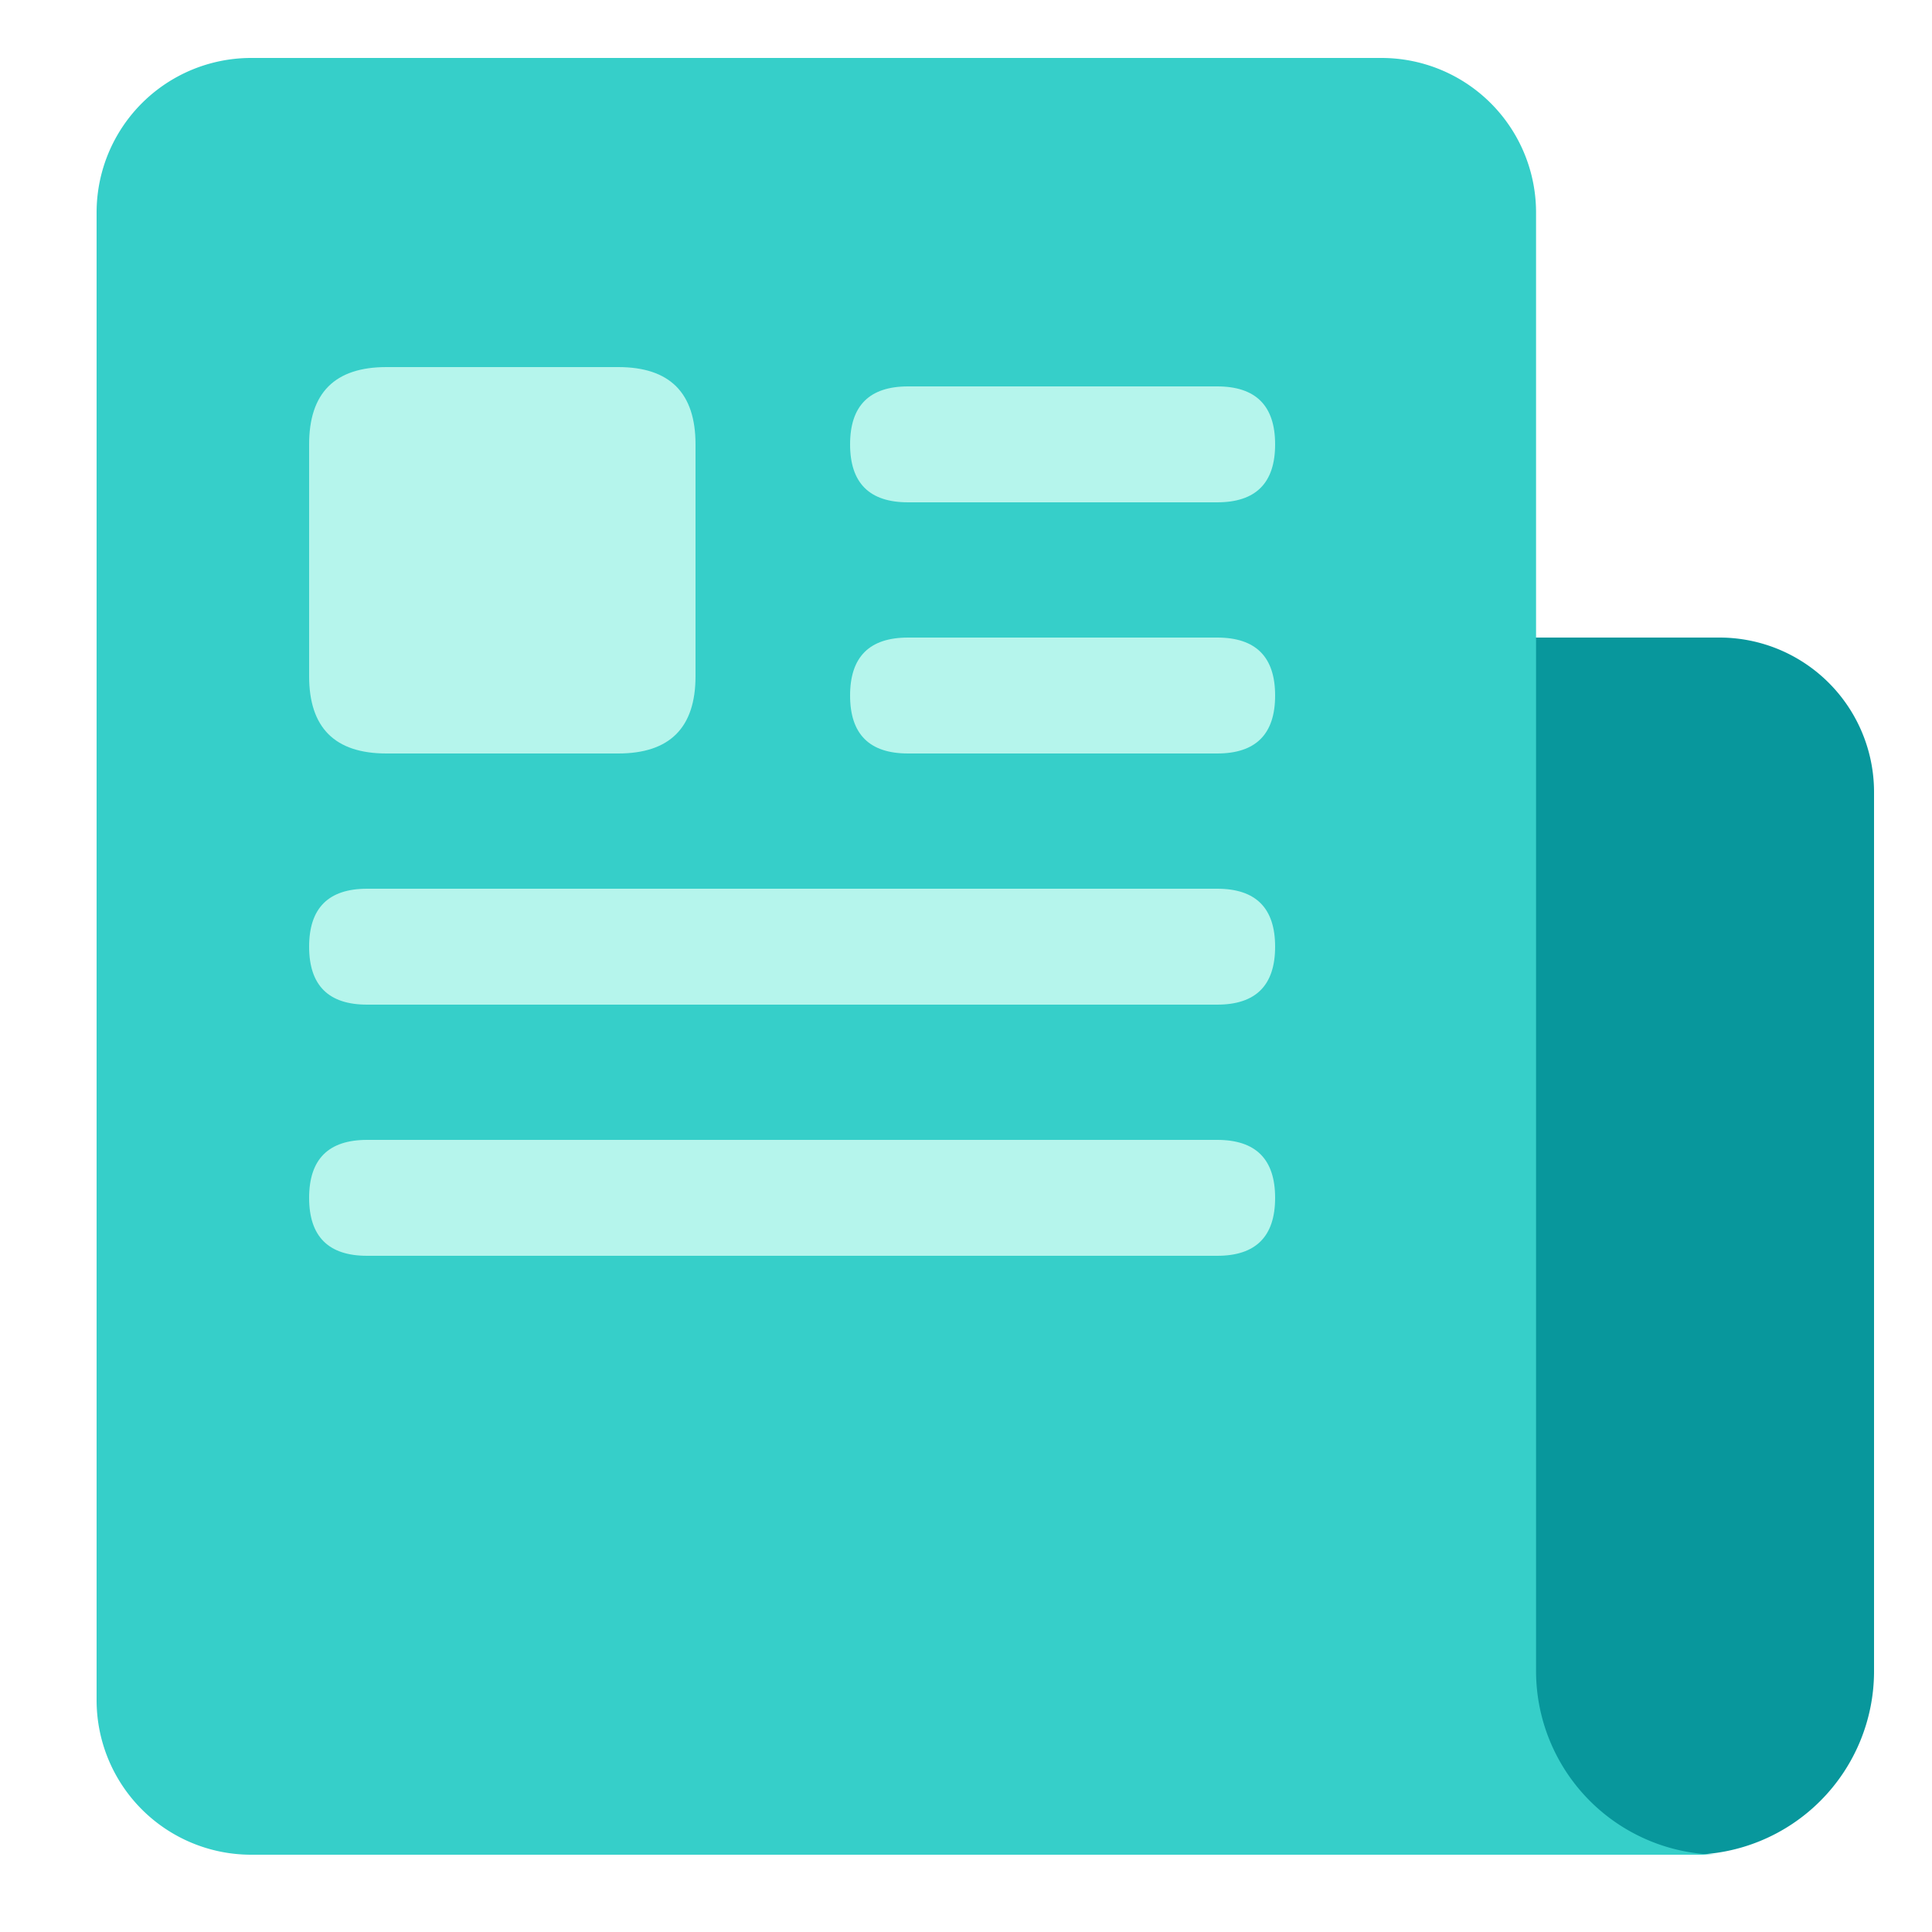
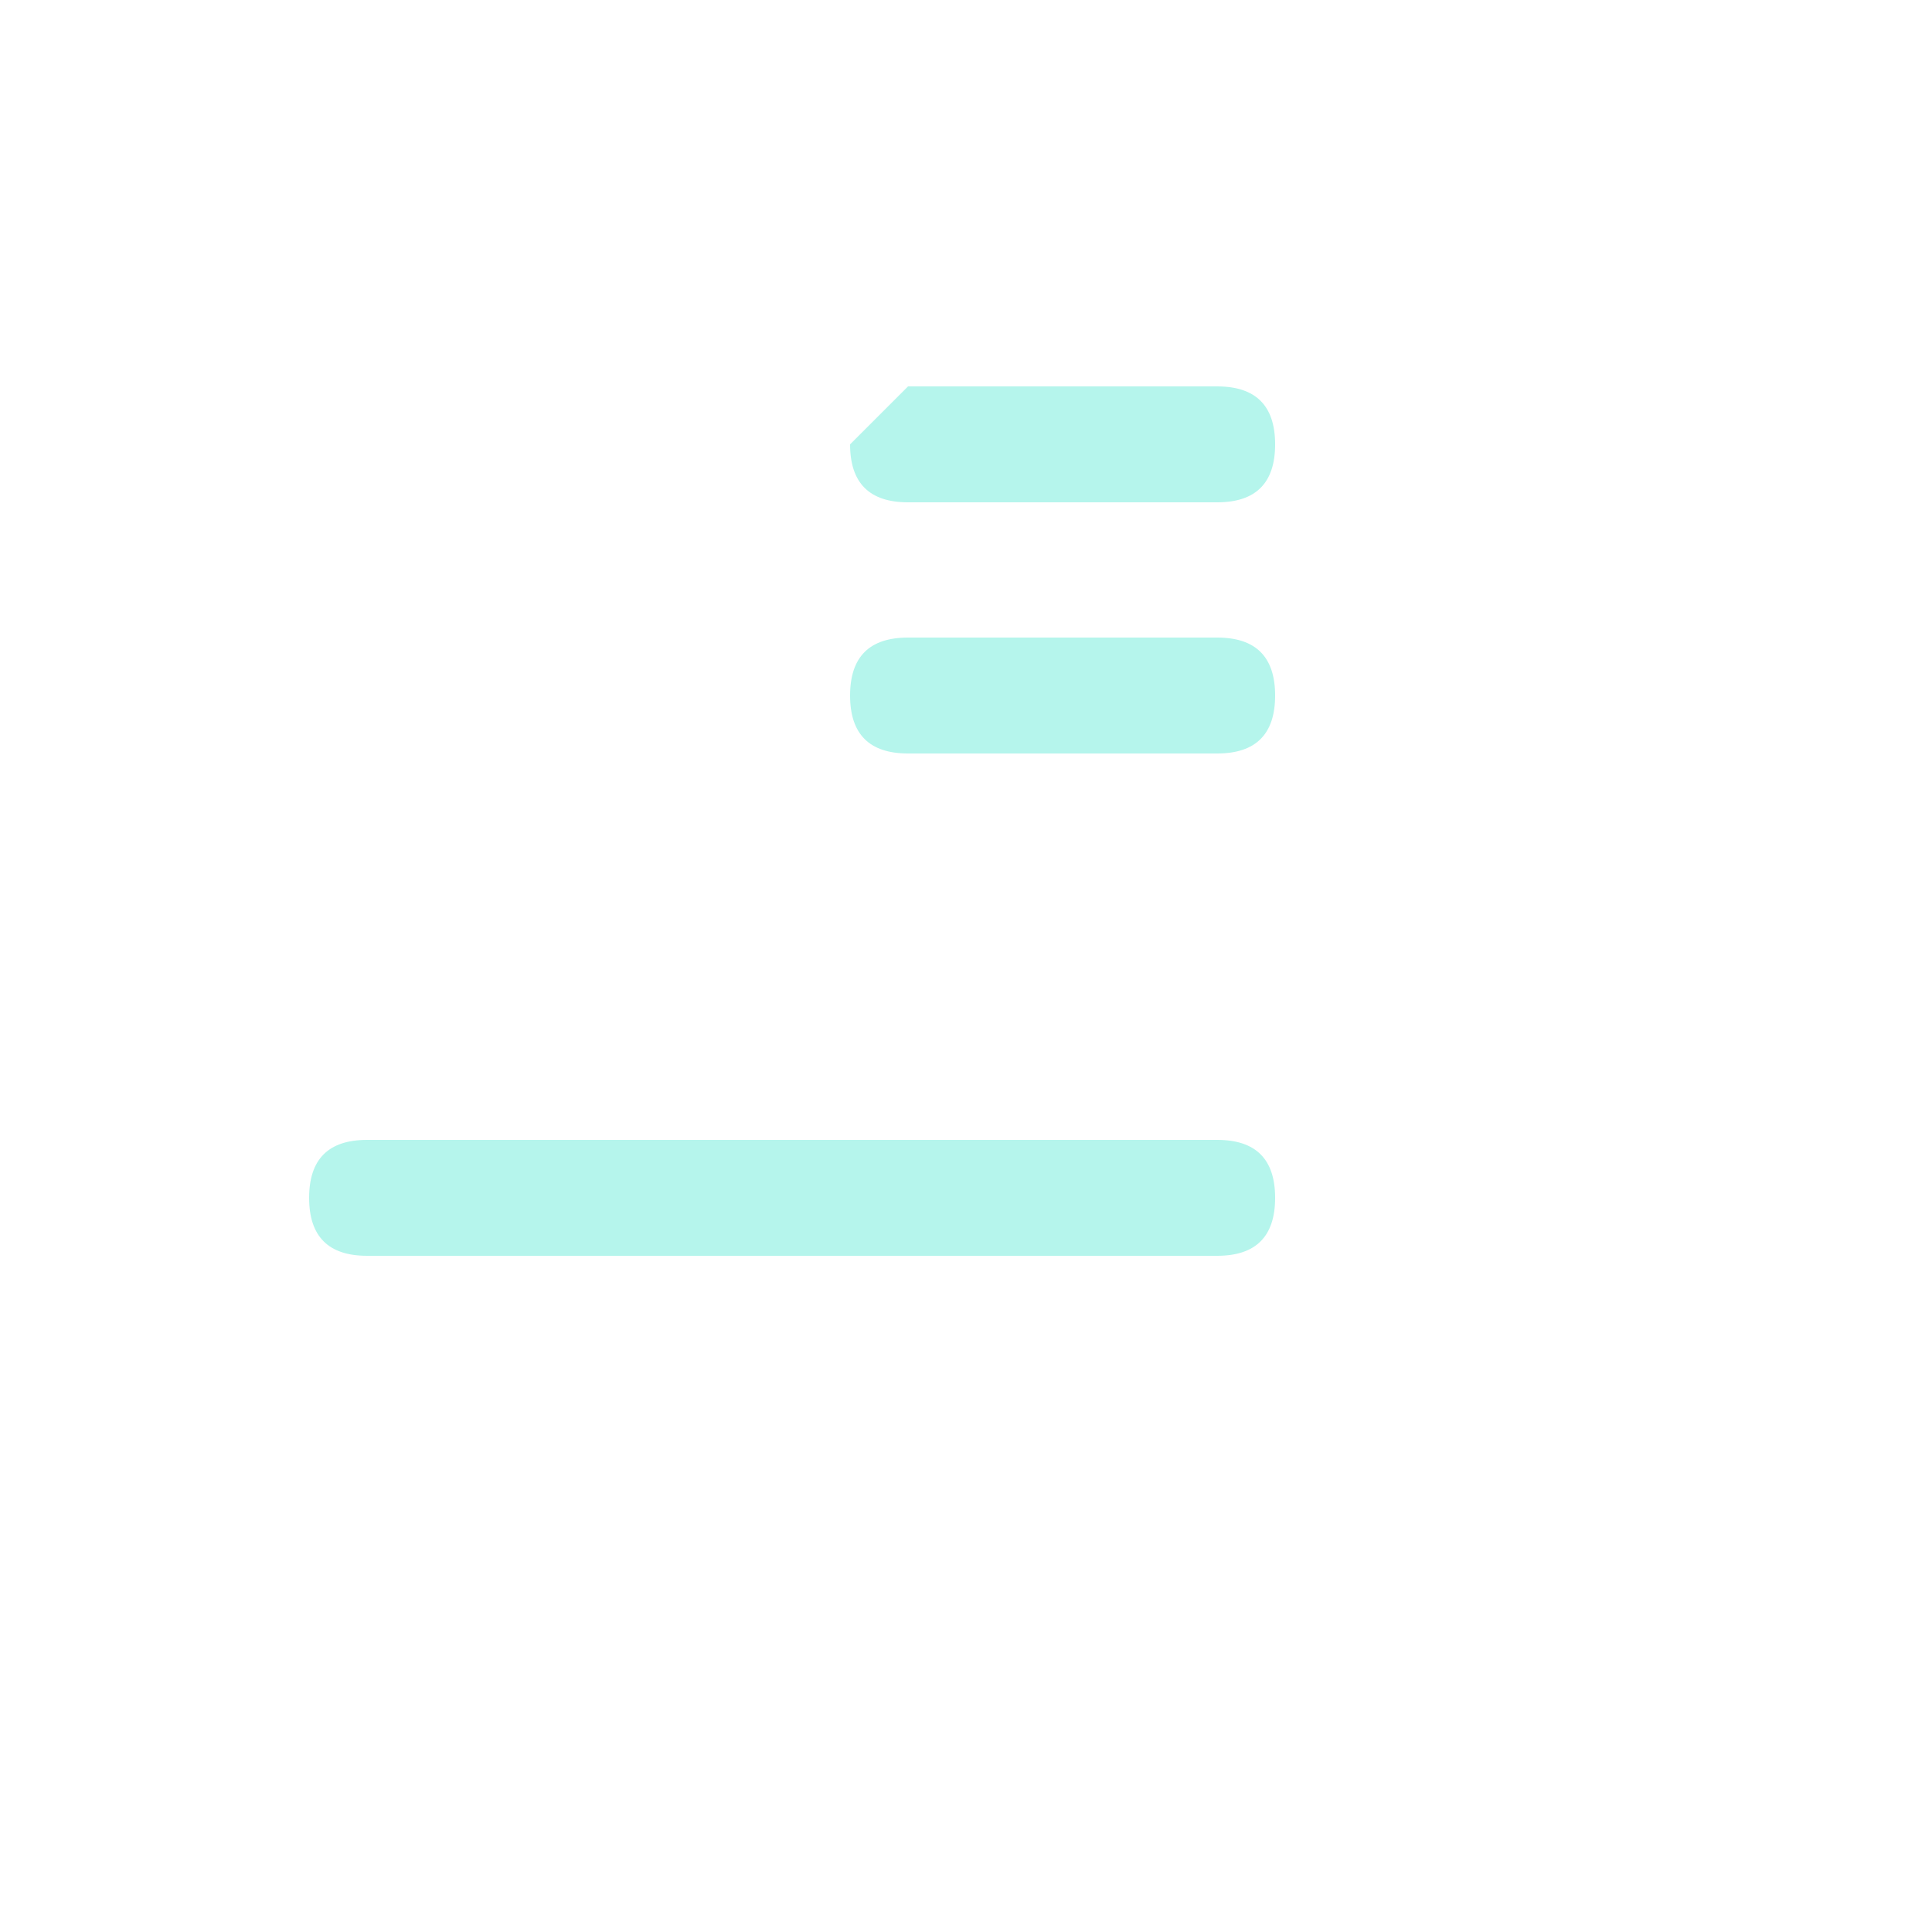
<svg xmlns="http://www.w3.org/2000/svg" class="icon" width="200px" height="200.00px" viewBox="0 0 1024 1024" version="1.1">
-   <path d="M798.72 337.92h112.64a81.92 81.92 0 0 1 81.92 81.92v465.92a97.28 97.28 0 0 1-194.56 0V337.92z" fill="#08979C" />
-   <path d="M51.2 112.64a81.92 81.92 0 0 1 81.92-81.92h599.101a81.92 81.92 0 0 1 81.92 81.92v773.007A97.393 97.393 0 0 0 911.534 983.04H921.6 133.12a81.92 81.92 0 0 1-81.92-81.92V112.64z" fill="#36CFC9" />
-   <path d="M163.84 194.56m40.96 0l122.88 0q40.96 0 40.96 40.96l0 122.88q0 40.96-40.96 40.96l-122.88 0q-40.96 0-40.96-40.96l0-122.88q0-40.96 40.96-40.96Z" fill="#B5F5EC" />
-   <path d="M450.56 204.8m30.72 0l163.84 0q30.72 0 30.72 30.72l0 0q0 30.72-30.72 30.72l-163.84 0q-30.72 0-30.72-30.72l0 0q0-30.72 30.72-30.72Z" fill="#B5F5EC" />
+   <path d="M450.56 204.8m30.72 0l163.84 0q30.72 0 30.72 30.72l0 0q0 30.72-30.72 30.72l-163.84 0q-30.72 0-30.72-30.72l0 0Z" fill="#B5F5EC" />
  <path d="M450.56 337.92m30.72 0l163.84 0q30.72 0 30.72 30.72l0 0q0 30.72-30.72 30.72l-163.84 0q-30.72 0-30.72-30.72l0 0q0-30.72 30.72-30.72Z" fill="#B5F5EC" />
  <path d="M163.84 604.16m30.72 0l450.56 0q30.72 0 30.72 30.72l0 0q0 30.72-30.72 30.72l-450.56 0q-30.72 0-30.72-30.72l0 0q0-30.72 30.72-30.72Z" fill="#B5F5EC" />
-   <path d="M163.84 471.04m30.72 0l450.56 0q30.72 0 30.72 30.72l0 0q0 30.72-30.72 30.72l-450.56 0q-30.72 0-30.72-30.72l0 0q0-30.72 30.72-30.72Z" fill="#B5F5EC" />
</svg>